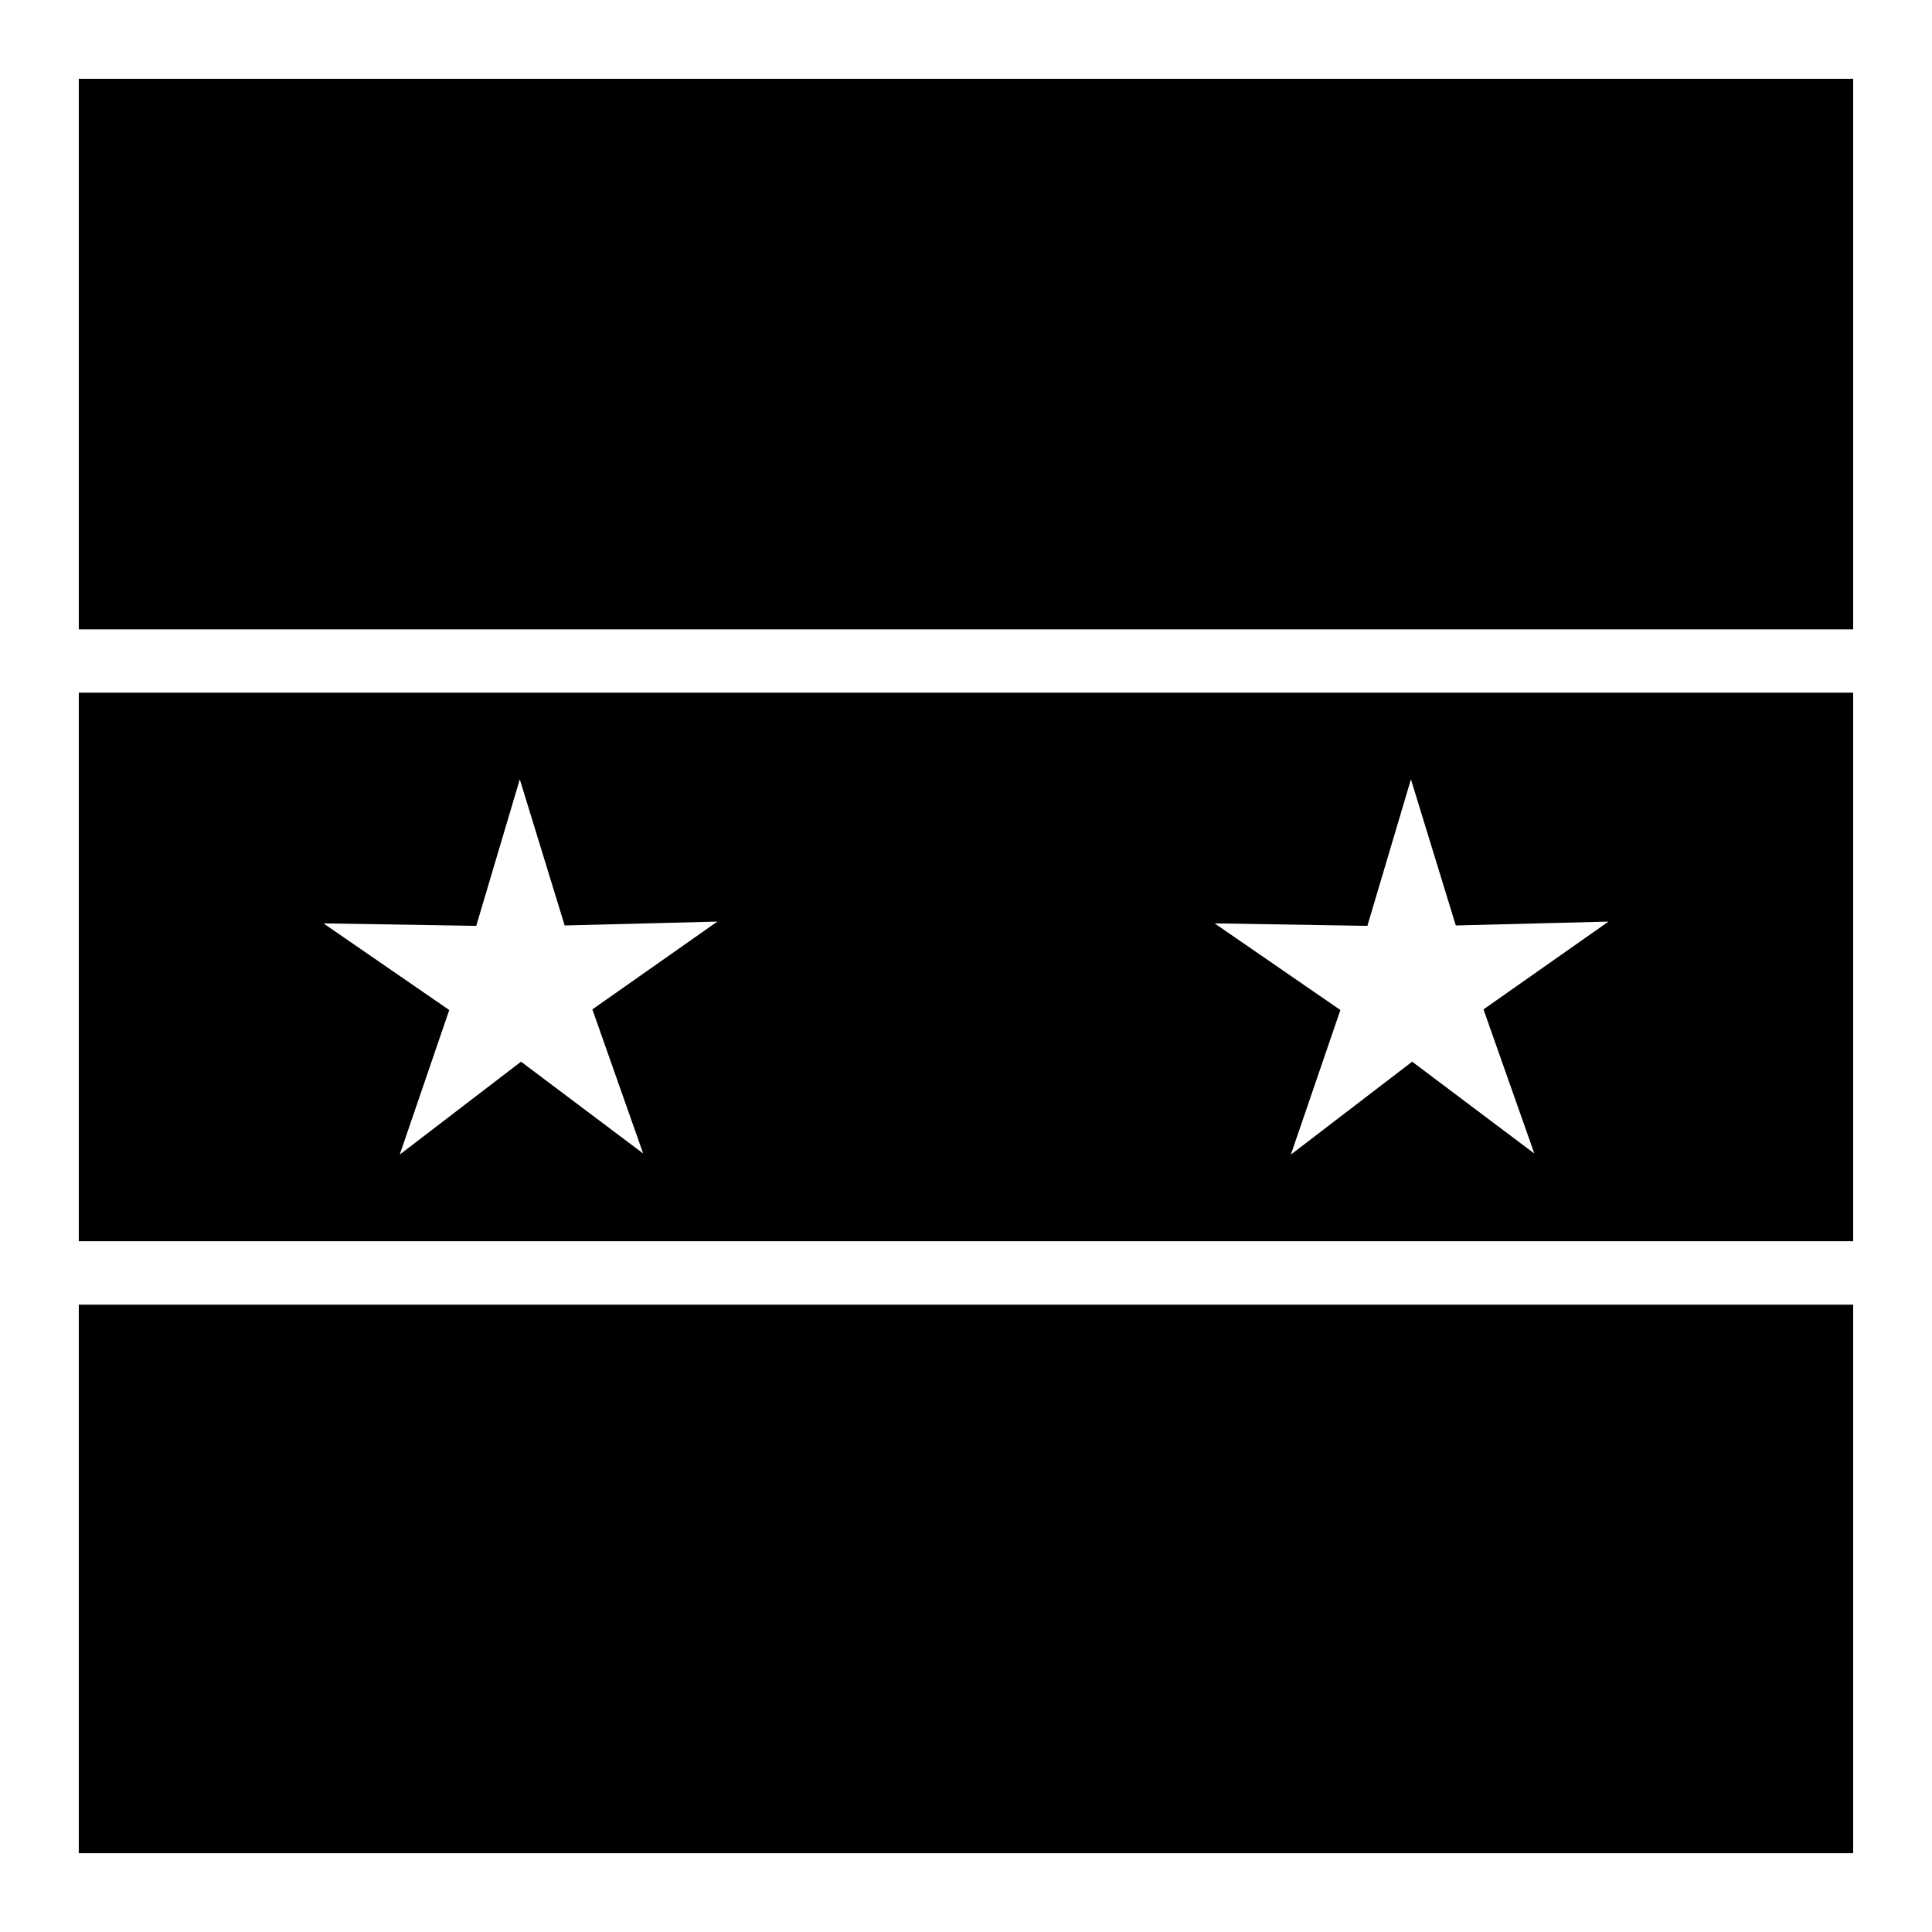
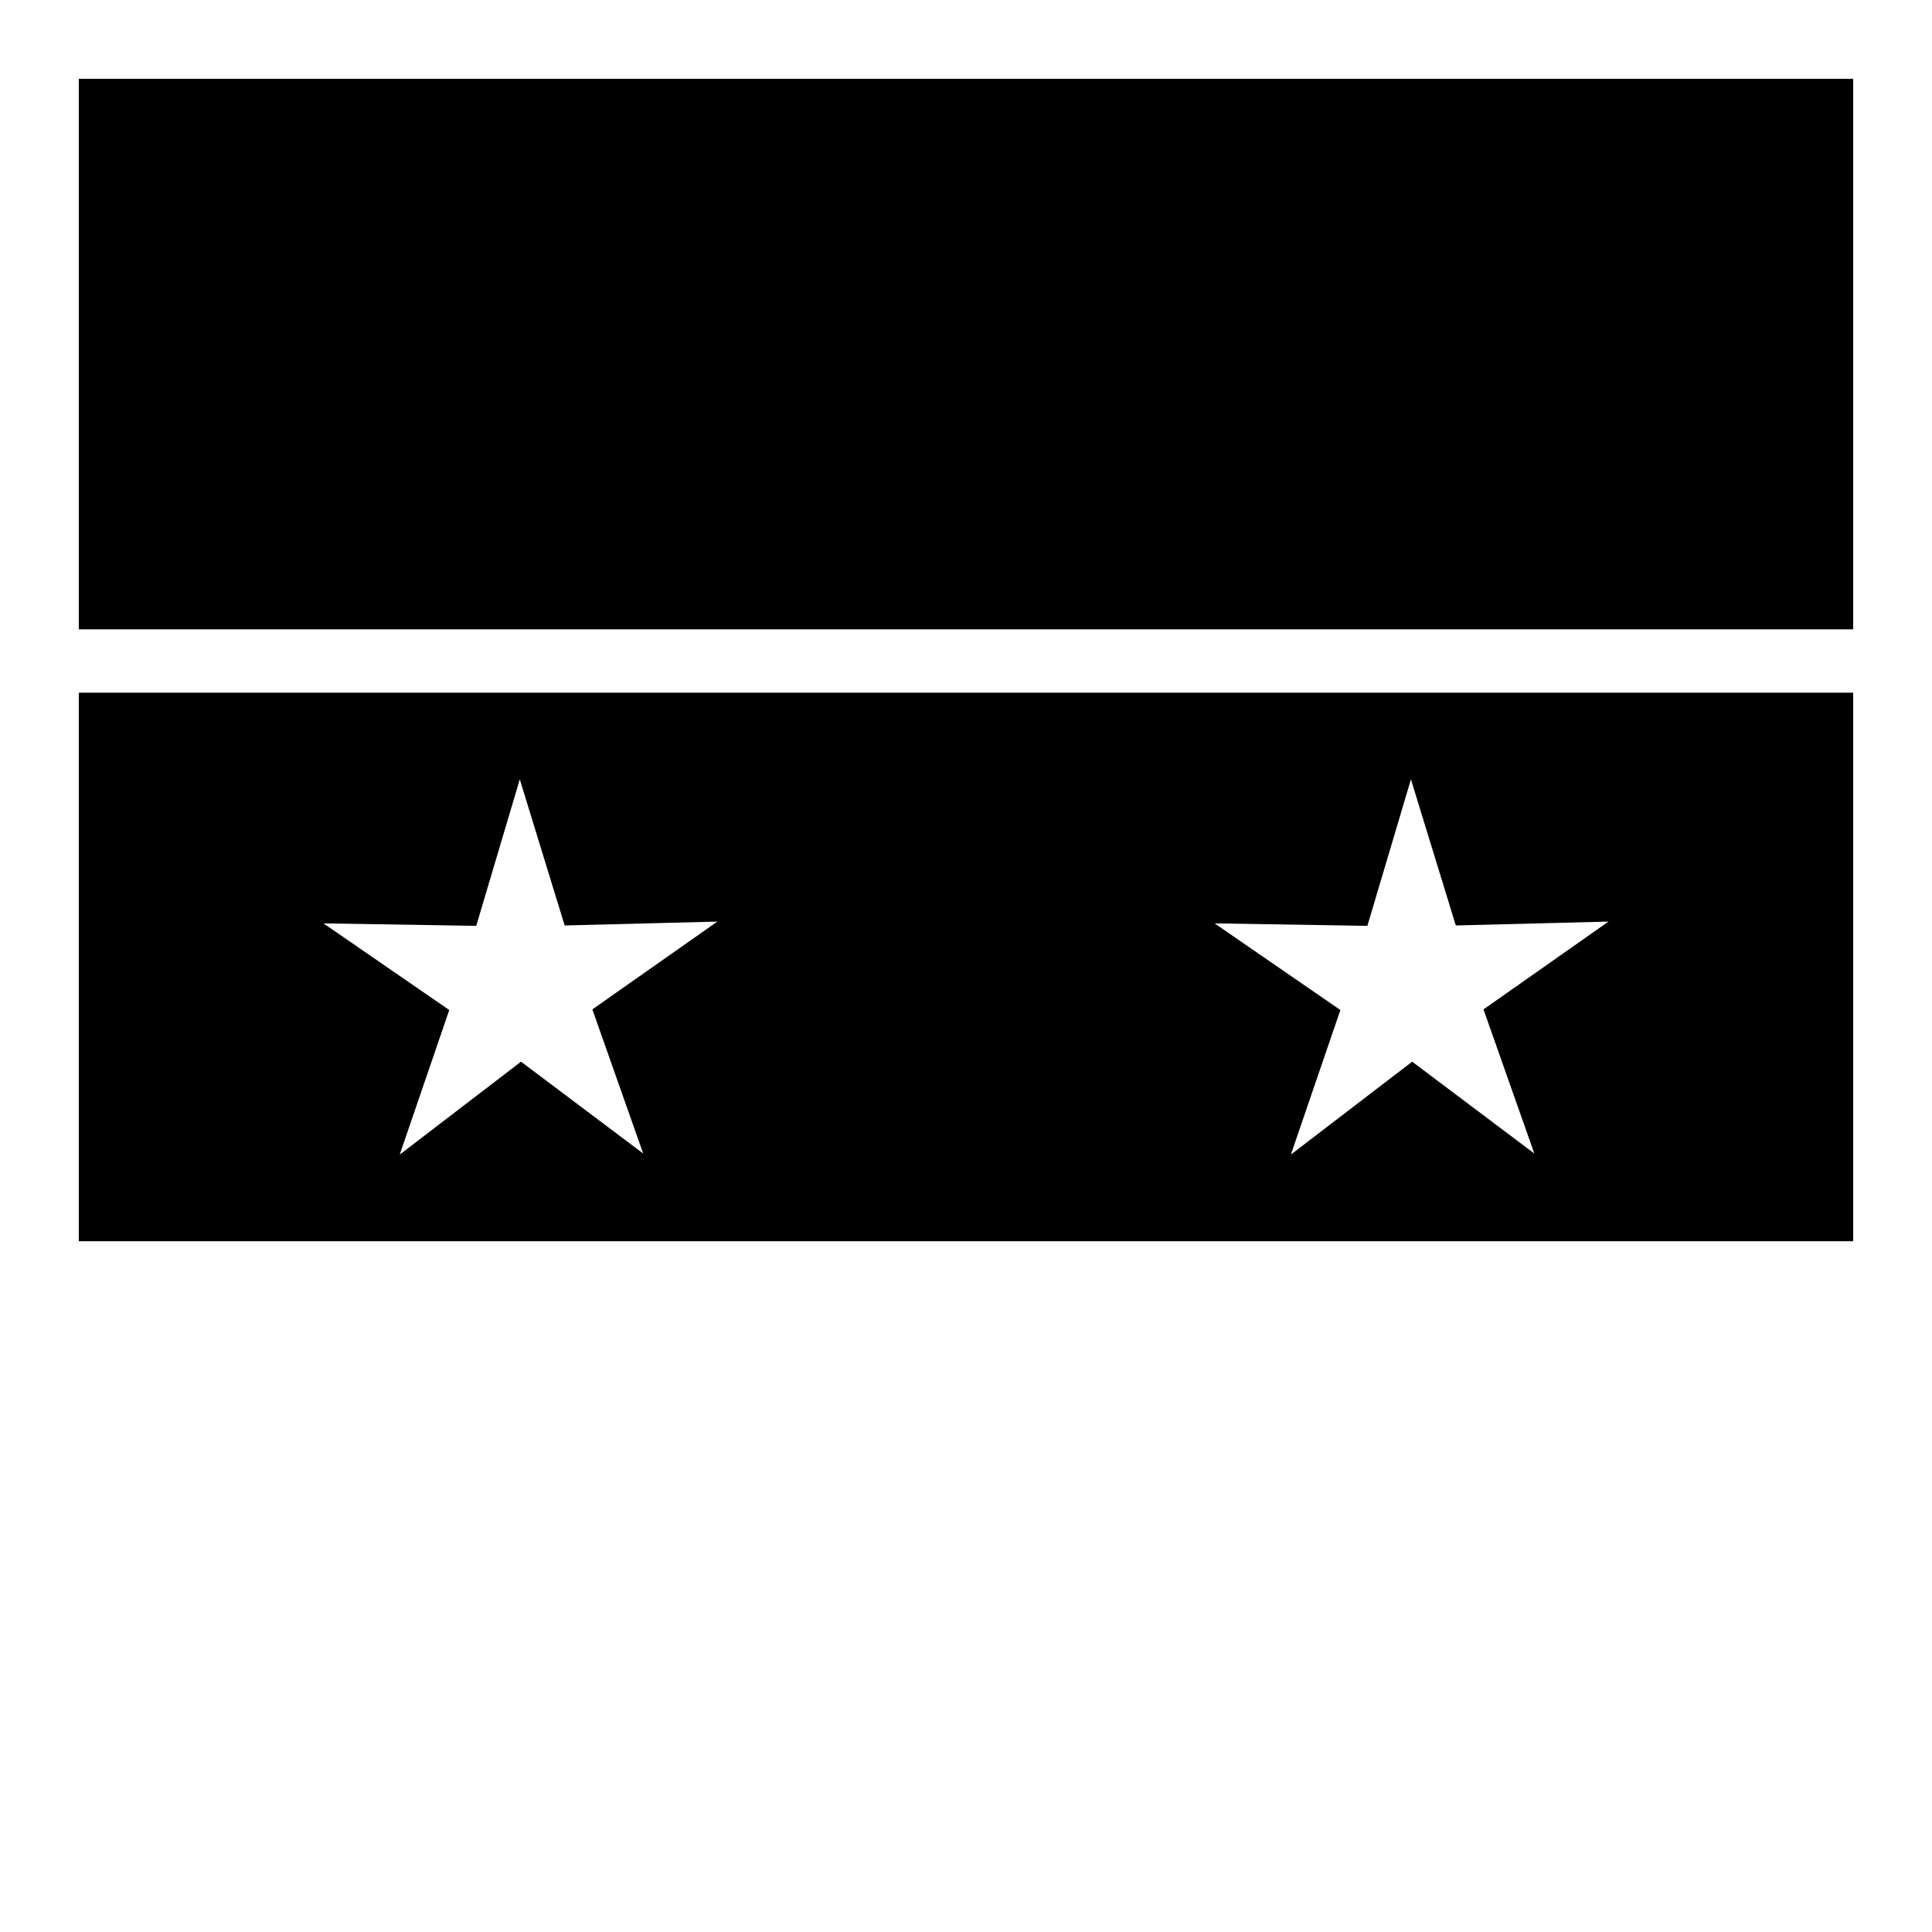
<svg xmlns="http://www.w3.org/2000/svg" fill="#000000" width="800px" height="800px" version="1.1" viewBox="144 144 512 512">
  <g fill-rule="evenodd">
    <path d="m164.88 327.57v145.37h470.23v-145.37zm116.87 22.961 11.891 38.727 40.465-1.027-33.125 23.27 13.469 38.191-32.371-24.336-32.145 24.621 13.121-38.312-33.332-22.961 40.484 0.656zm236.16 0 11.891 38.727 40.469-1.027-33.129 23.27 13.469 38.191-32.371-24.336-32.145 24.621 13.121-38.312-33.332-22.961 40.488 0.656z" />
    <path d="m164.88 164.88h470.23v145.9h-470.23z" />
-     <path d="m164.88 489.75h470.23v145.37h-470.23z" />
  </g>
</svg>